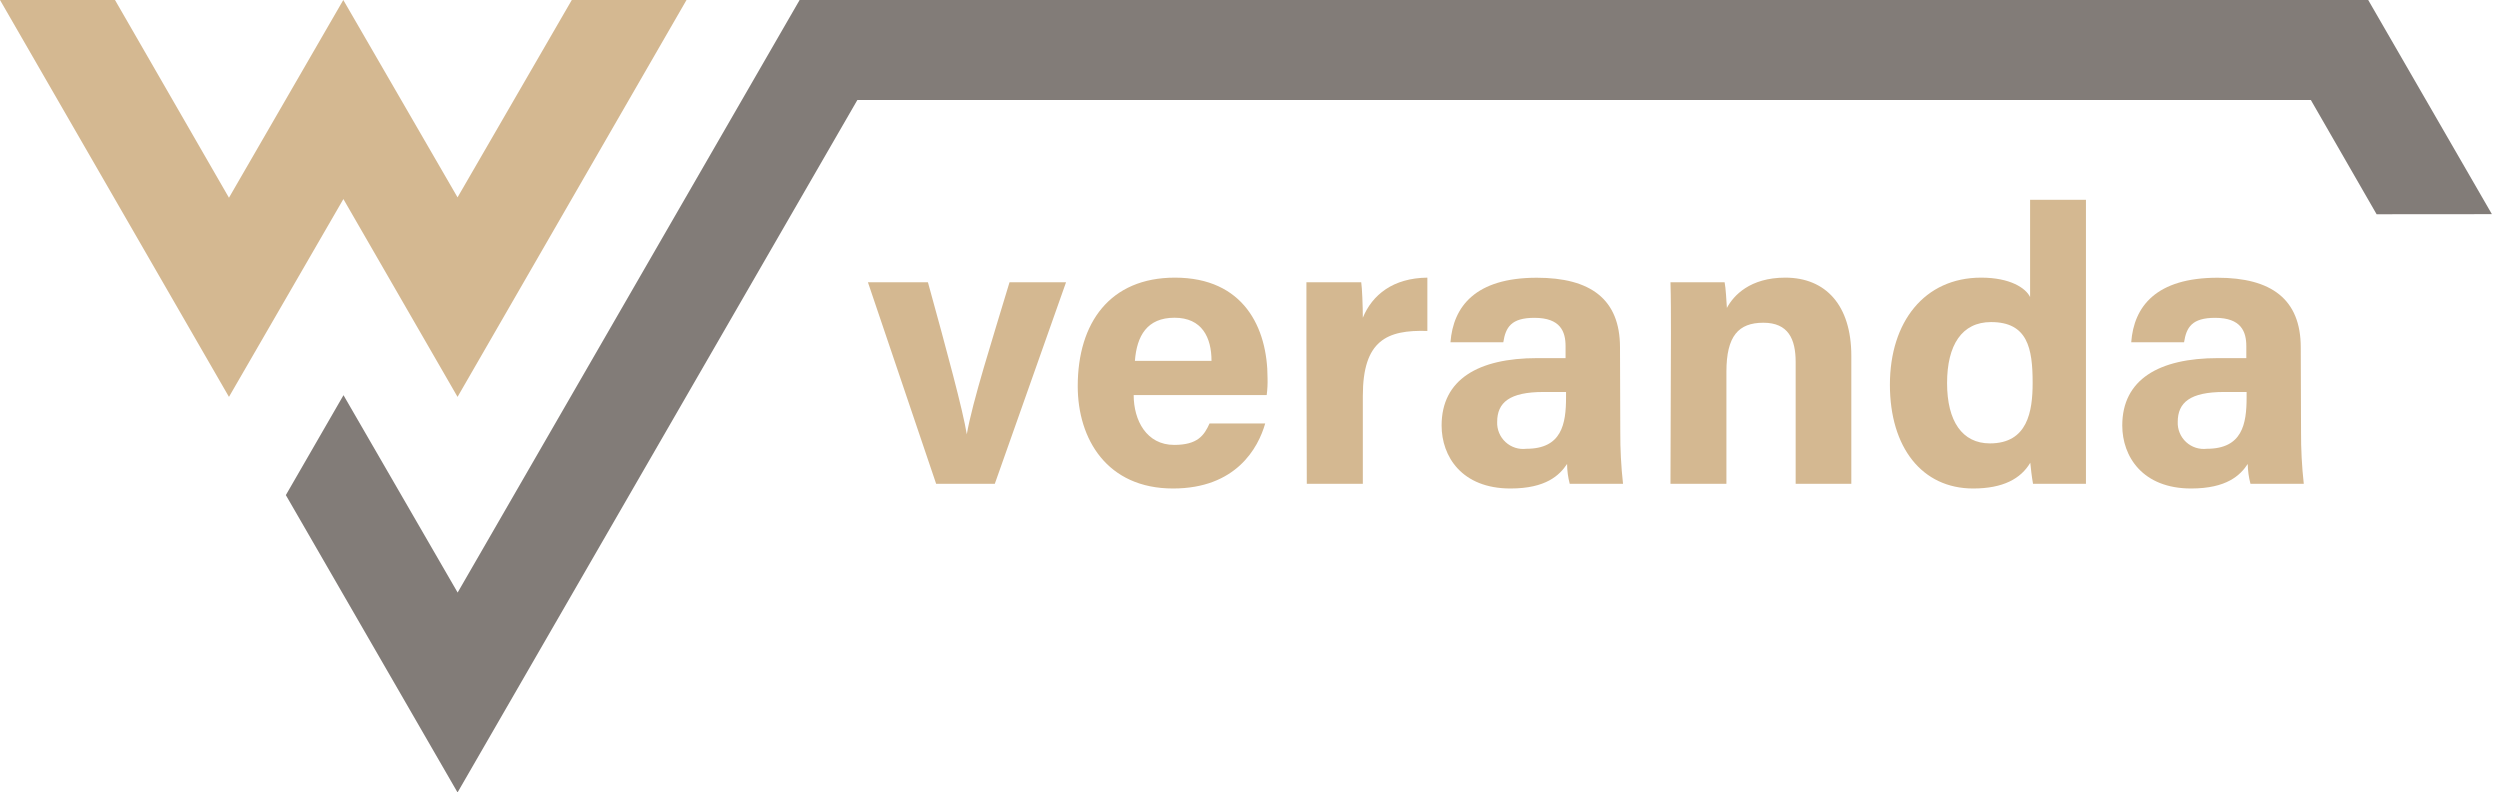
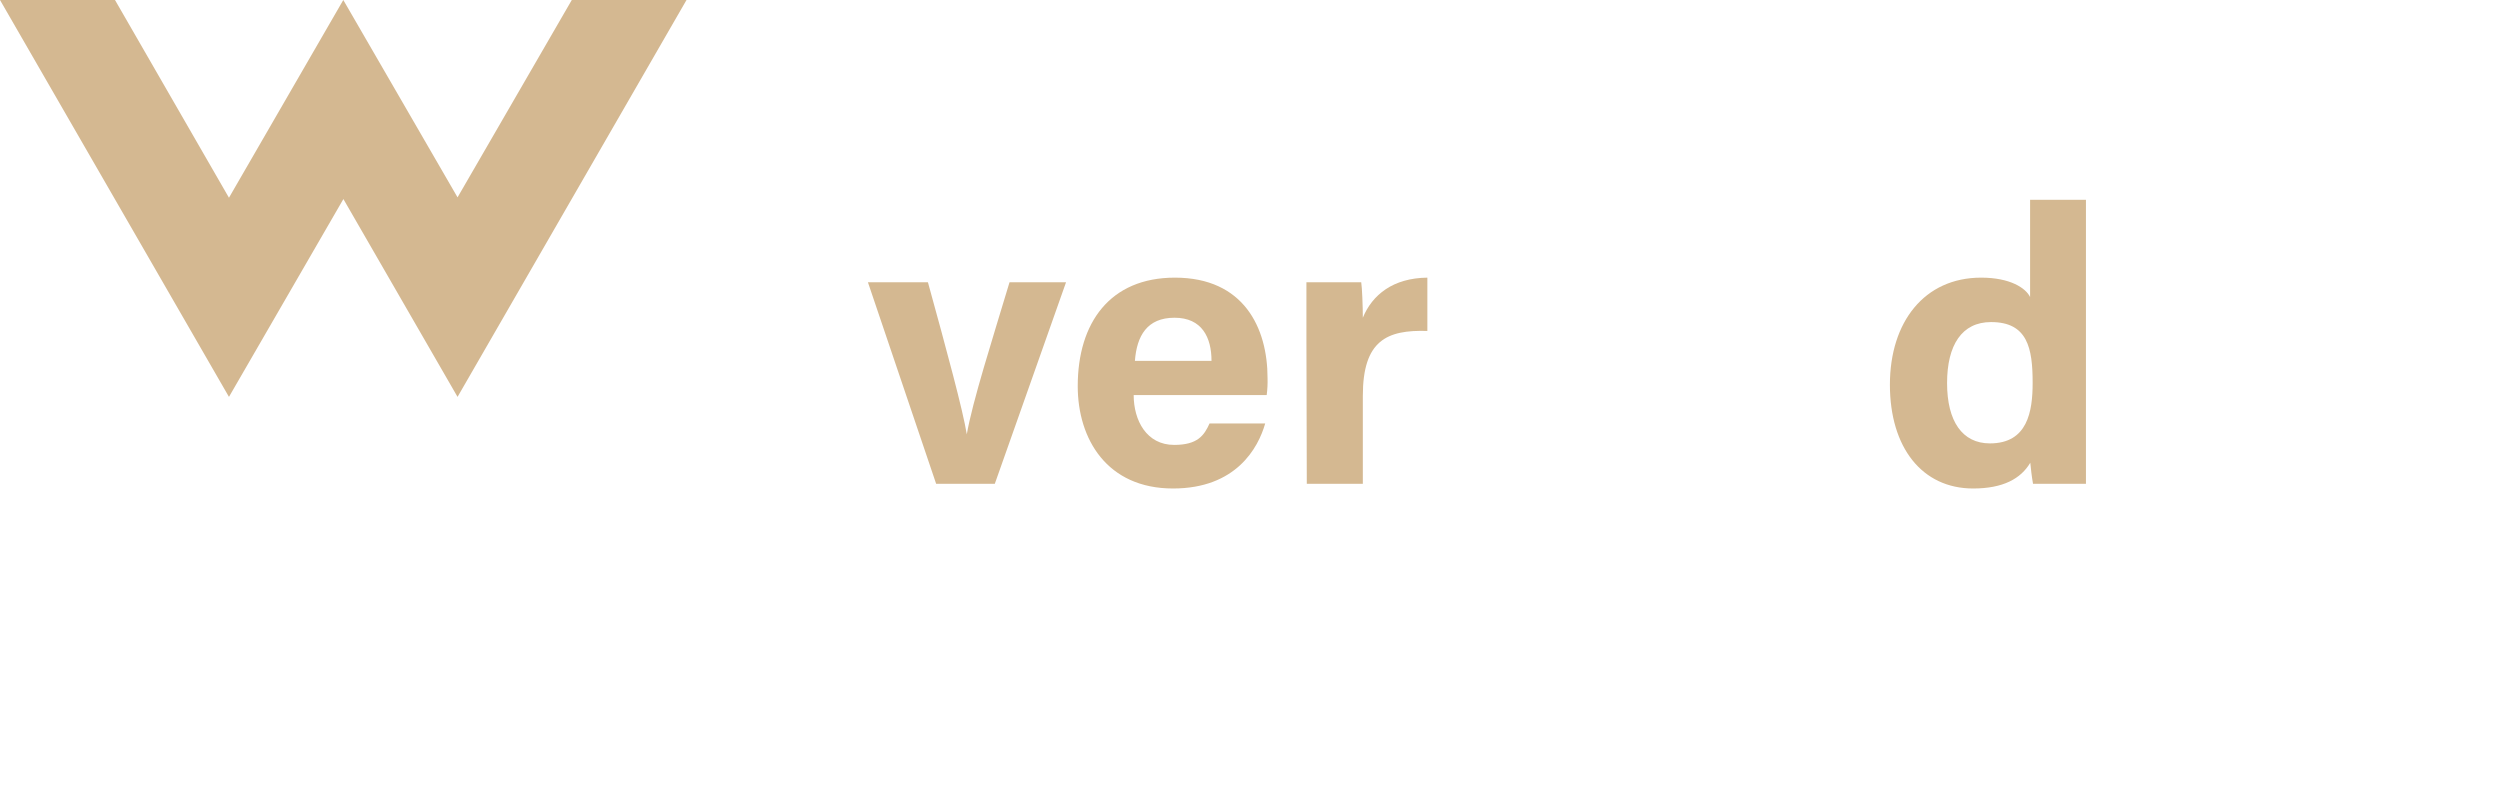
<svg xmlns="http://www.w3.org/2000/svg" width="265px" height="84px" viewBox="0 0 265 84" version="1.1">
  <title>logo wv veranda gekleurd</title>
  <g id="Page-1" stroke="none" stroke-width="1" fill="none" fill-rule="evenodd">
    <g id="Custom-Preset" transform="translate(-54, -251)" fill-rule="nonzero">
      <g id="logo-wv-veranda-gekleurd" transform="translate(54, 251)">
        <polygon id="Path" fill="#D4B891" points="48.5 20.92 60.61 0 72.77 0 48.5 42.07 36.4 21.1 24.27 42.07 0 0 12.19 0 24.27 20.96 36.39 0" />
-         <polygon id="Path" fill="#827C78" points="36.41 41.89 30.3 52.48 48.5 84 90.88 10.6 244.95 10.6 251.92 22.71 264.14 22.7 251.03 0 84.76 0 48.51 62.81" />
-         <line x1="245.84" y1="12.18" x2="251.92" y2="22.71" id="Path" fill="#D4B891" />
        <path d="M98.36,29.92 C100.36,37.18 102.07,43.49 102.48,46.04 L102.48,46.04 C103.09,42.54 105.15,36.11 107.01,29.92 L113,29.92 L105.45,51.28 L99.23,51.28 L92,29.92 L98.36,29.92 Z" id="Path" fill="#D4B891" />
        <path d="M120.17,41.88 C120.17,44.56 121.53,47.16 124.46,47.16 C126.94,47.16 127.64,46.16 128.21,44.89 L134.11,44.89 C133.37,47.49 131.02,51.78 124.34,51.78 C117.34,51.78 114.24,46.54 114.24,40.93 C114.24,34.21 117.66,29.43 124.54,29.43 C131.84,29.43 134.36,34.75 134.36,40.07 C134.378,40.675 134.348,41.28 134.27,41.88 L120.17,41.88 Z M128.42,38.25 C128.42,35.78 127.42,33.68 124.5,33.68 C121.58,33.68 120.5,35.61 120.3,38.25 L128.42,38.25 Z" id="Shape" fill="#D4B891" />
        <path d="M138.48,35.74 C138.48,33.59 138.48,31.74 138.48,29.92 L144.29,29.92 C144.38,30.42 144.46,32.52 144.46,33.68 C145.46,31.24 147.67,29.47 151.3,29.43 L151.3,35.08 C147.01,34.95 144.46,36.08 144.46,41.96 L144.46,51.28 L138.52,51.28 L138.48,35.74 Z" id="Path" fill="#D4B891" />
-         <path d="M171.75,45.76 C171.741,47.604 171.838,49.447 172.04,51.28 L166.39,51.28 C166.21,50.594 166.116,49.889 166.11,49.18 C165.32,50.37 163.88,51.78 160.11,51.78 C154.95,51.78 152.81,48.39 152.81,45.1 C152.81,40.23 156.68,37.96 162.95,37.96 L165.95,37.96 L165.95,36.69 C165.95,35.16 165.42,33.69 162.65,33.69 C160.18,33.69 159.6,34.69 159.35,36.28 L153.75,36.28 C154.04,32.49 156.39,29.44 162.9,29.44 C168.59,29.44 171.72,31.71 171.72,36.82 L171.75,45.76 Z M166,41.55 L163.61,41.55 C160.02,41.55 158.7,42.66 158.7,44.72 C158.667,45.53 158.993,46.314 159.59,46.863 C160.187,47.412 160.995,47.671 161.8,47.57 C165.55,47.57 166,44.93 166,42.13 L166,41.55 Z" id="Shape" fill="#D4B891" />
-         <path d="M177.12,35.33 C177.12,33.51 177.12,31.53 177.07,29.92 L182.81,29.92 C182.93,30.5 183.01,31.99 183.05,32.64 C183.75,31.33 185.49,29.43 189.24,29.43 C193.53,29.43 196.24,32.36 196.24,37.72 L196.24,51.28 L190.34,51.28 L190.34,38.38 C190.34,35.94 189.56,34.21 186.92,34.21 C184.28,34.21 183,35.61 183,39.41 L183,51.28 L177.07,51.28 L177.12,35.33 Z" id="Path" fill="#D4B891" />
        <path d="M221.11,21.18 L221.11,45.43 C221.11,47.36 221.11,49.34 221.11,51.28 L215.5,51.28 C215.38,50.62 215.25,49.55 215.21,49.05 C214.21,50.74 212.33,51.78 209.15,51.78 C203.75,51.78 200.33,47.45 200.33,40.78 C200.33,34.11 204,29.43 210,29.43 C213.09,29.43 214.74,30.54 215.19,31.49 L215.19,21.18 L221.11,21.18 Z M210.93,47 C214.93,47 215.46,43.62 215.46,40.57 C215.46,36.9 214.92,34.14 211.05,34.14 C207.96,34.14 206.39,36.57 206.39,40.61 C206.39,44.65 208,47 210.93,47 Z" id="Shape" fill="#D4B891" />
-         <path d="M243.91,45.76 C243.901,47.604 243.998,49.447 244.2,51.28 L238.55,51.28 C238.367,50.595 238.27,49.889 238.26,49.18 C237.48,50.37 236.04,51.78 232.26,51.78 C227.11,51.78 224.96,48.39 224.96,45.1 C224.96,40.23 228.84,37.96 235.11,37.96 L238.11,37.96 L238.11,36.69 C238.11,35.16 237.57,33.69 234.81,33.69 C232.34,33.69 231.76,34.69 231.51,36.28 L225.91,36.28 C226.19,32.49 228.54,29.44 235.06,29.44 C240.75,29.44 243.88,31.71 243.88,36.82 L243.91,45.76 Z M238.14,41.55 L235.75,41.55 C232.16,41.55 230.84,42.66 230.84,44.72 C230.808,45.528 231.132,46.31 231.727,46.859 C232.321,47.407 233.127,47.667 233.93,47.57 C237.69,47.57 238.14,44.93 238.14,42.13 L238.14,41.55 Z" id="Shape" fill="#D4B891" />
      </g>
    </g>
  </g>
</svg>